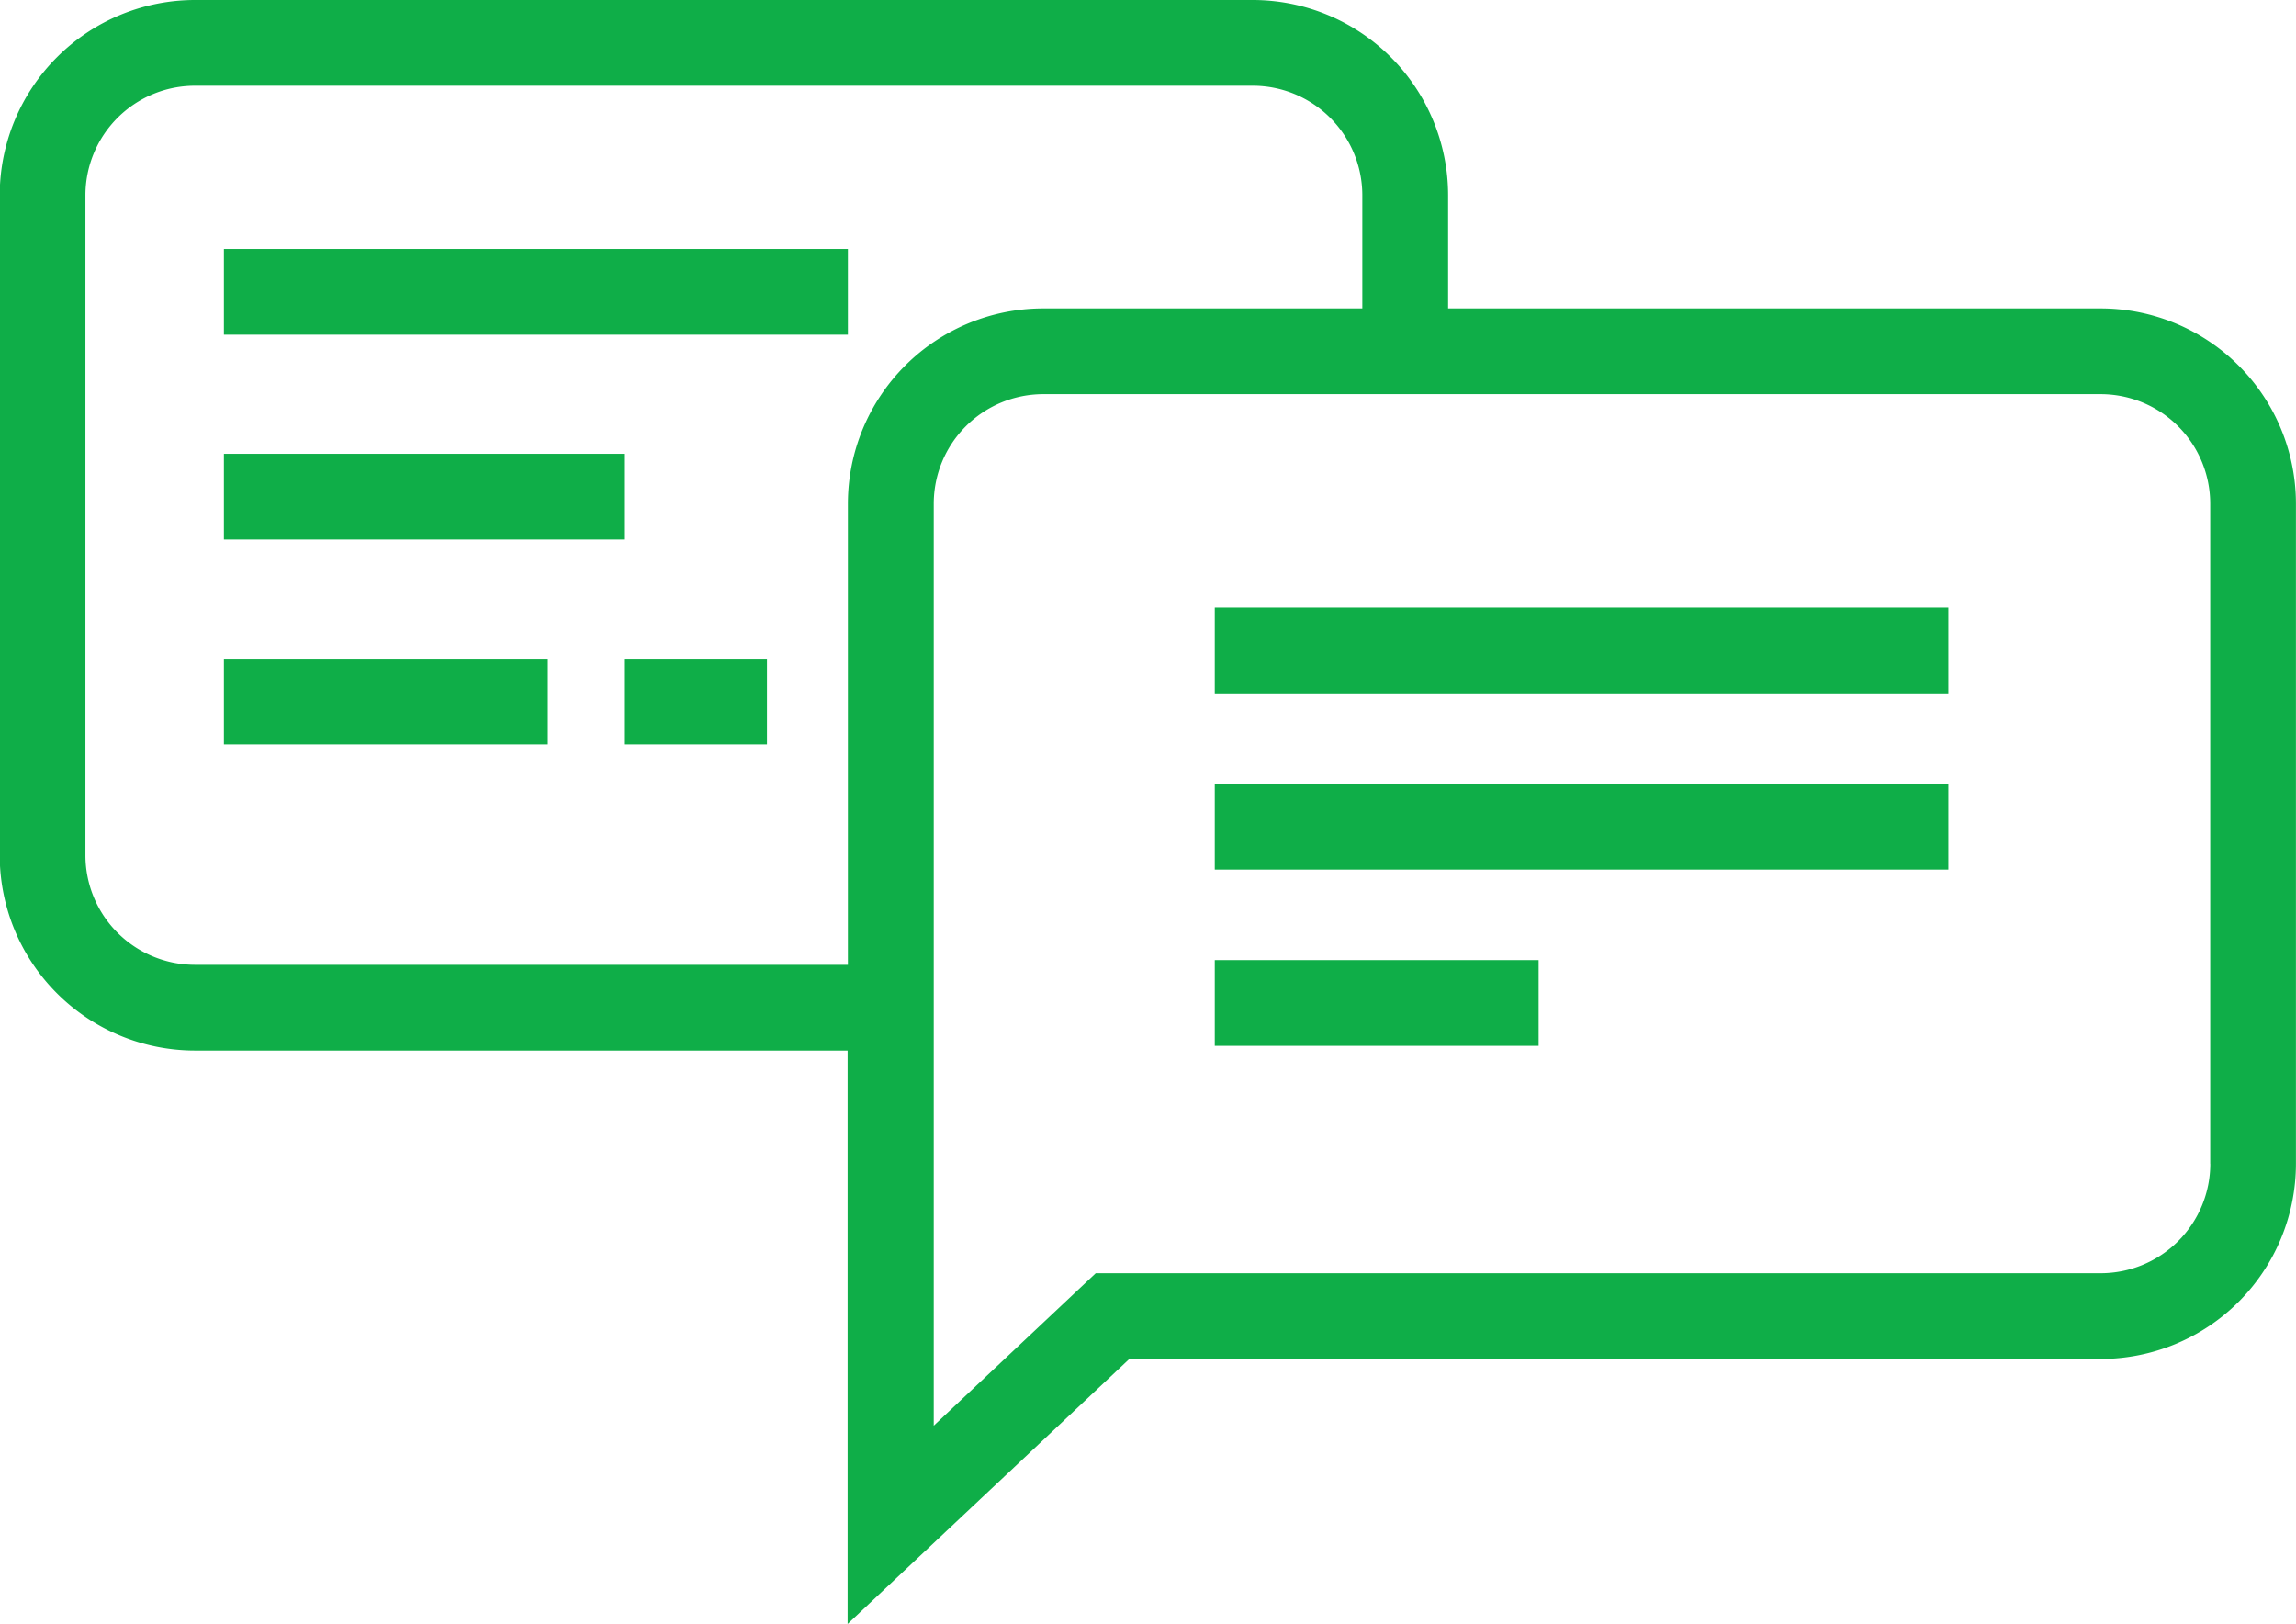
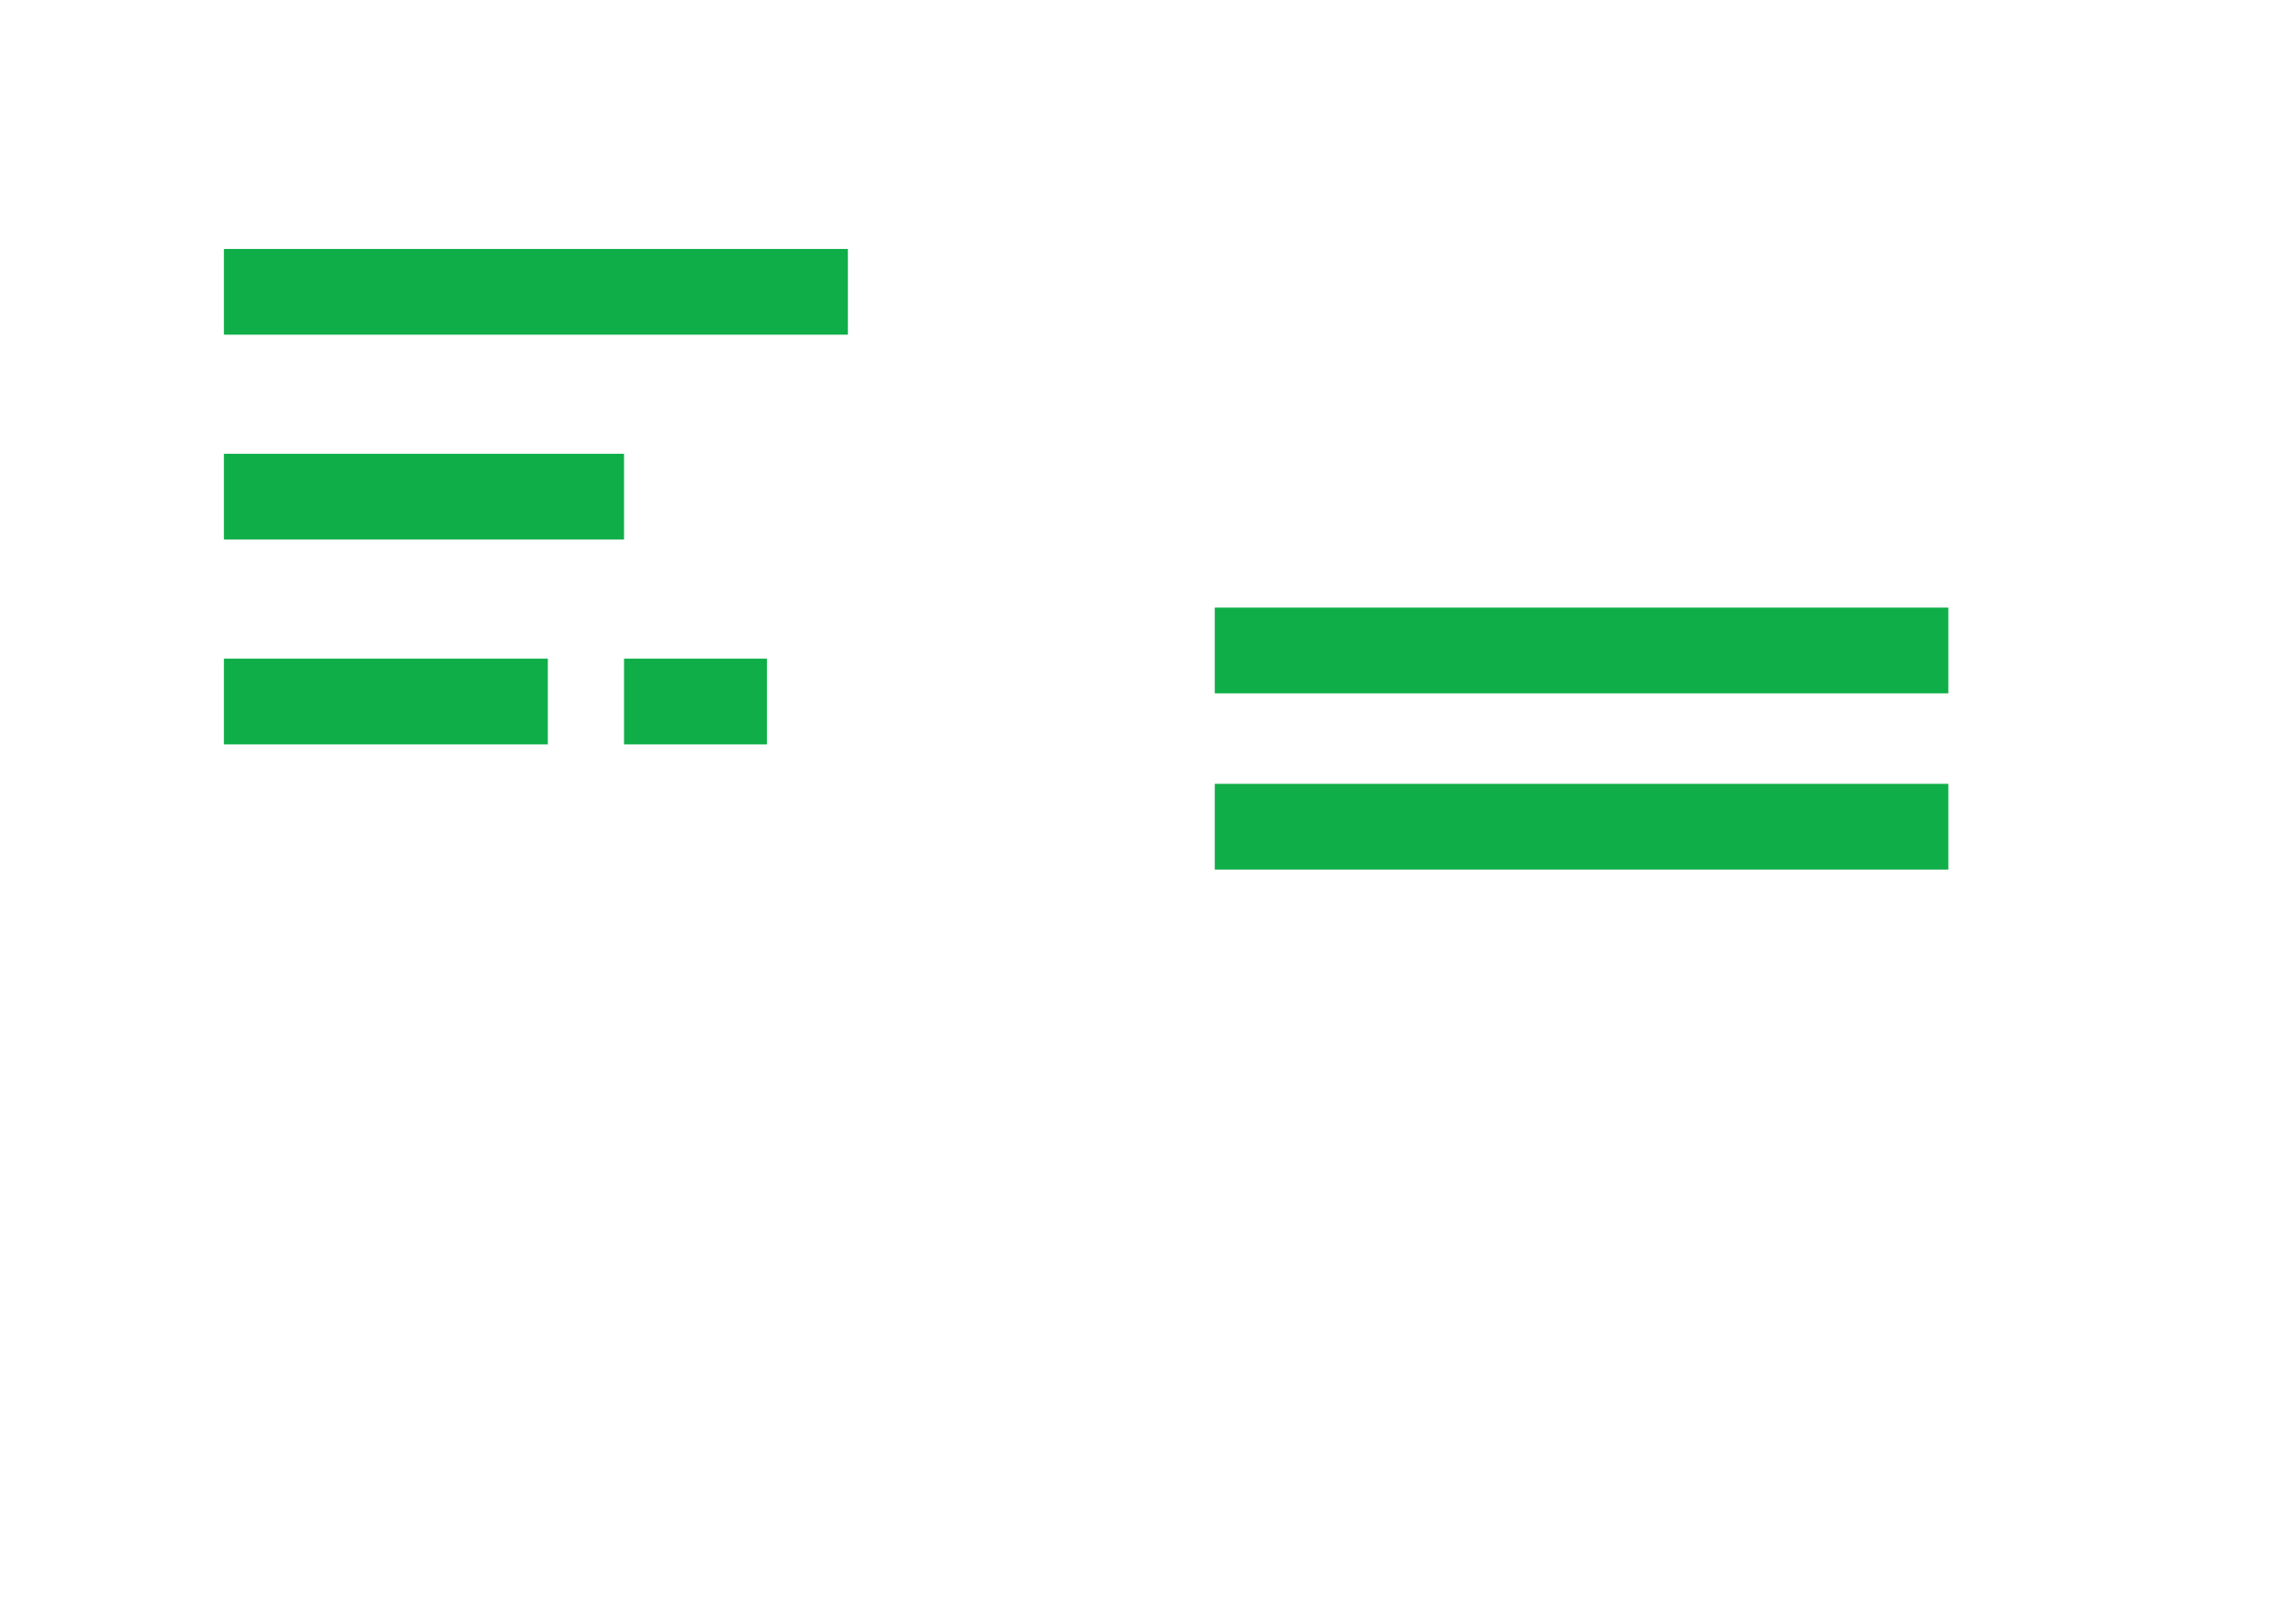
<svg xmlns="http://www.w3.org/2000/svg" width="32.598" height="23.053" viewBox="0 0 32.598 23.053">
  <g id="noun_message_1672958" transform="translate(-9.833 -21.594)">
    <g id="Grupo_168" data-name="Grupo 168" transform="translate(9.833 21.594)">
-       <path id="Caminho_8465" data-name="Caminho 8465" d="M39.66,25.972H30.393V24.365a2.774,2.774,0,0,0-2.771-2.771H12.6a2.774,2.774,0,0,0-2.771,2.771v9.371A2.774,2.774,0,0,0,12.6,36.507h9.267v8.14l4-3.762H39.659a2.774,2.774,0,0,0,2.771-2.771V28.743A2.774,2.774,0,0,0,39.66,25.972ZM21.871,28.743V35.29H12.6a1.556,1.556,0,0,1-1.554-1.554V24.365A1.556,1.556,0,0,1,12.6,22.811H27.621a1.556,1.556,0,0,1,1.554,1.554v1.607H24.643A2.774,2.774,0,0,0,21.871,28.743Zm19.343,9.371a1.556,1.556,0,0,1-1.554,1.554H25.39l-2.3,2.164V28.743a1.556,1.556,0,0,1,1.554-1.554H39.659a1.556,1.556,0,0,1,1.554,1.554v9.371Z" transform="translate(-9.833 -21.594)" fill="#0fae48" />
      <rect id="Retângulo_153" data-name="Retângulo 153" width="10.415" height="1.217" transform="translate(17.247 8.625)" fill="#0fae48" />
      <rect id="Retângulo_154" data-name="Retângulo 154" width="10.415" height="1.217" transform="translate(17.247 11.127)" fill="#0fae48" />
-       <rect id="Retângulo_155" data-name="Retângulo 155" width="4.598" height="1.217" transform="translate(17.247 13.629)" fill="#0fae48" />
      <rect id="Retângulo_156" data-name="Retângulo 156" width="8.859" height="1.217" transform="translate(3.179 3.534)" fill="#0fae48" />
      <rect id="Retângulo_157" data-name="Retângulo 157" width="5.681" height="1.217" transform="translate(3.179 6.442)" fill="#0fae48" />
      <rect id="Retângulo_158" data-name="Retângulo 158" width="4.599" height="1.217" transform="translate(3.179 9.35)" fill="#0fae48" />
      <rect id="Retângulo_159" data-name="Retângulo 159" width="2.029" height="1.217" transform="translate(8.86 9.35)" fill="#0fae48" />
    </g>
  </g>
</svg>